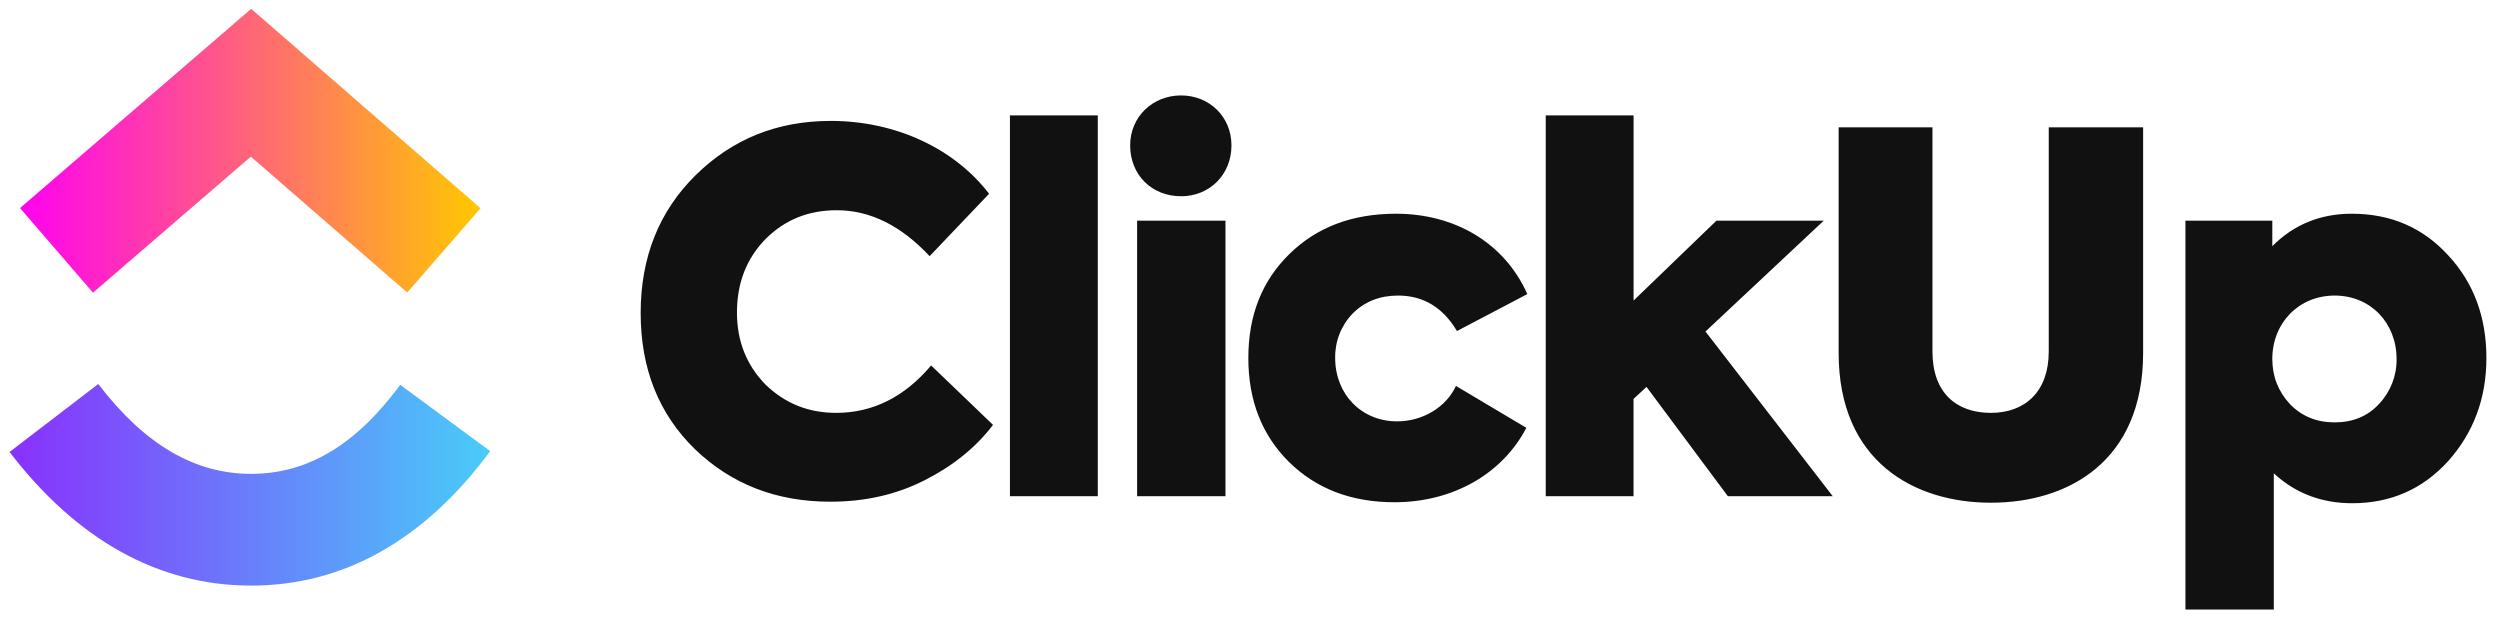
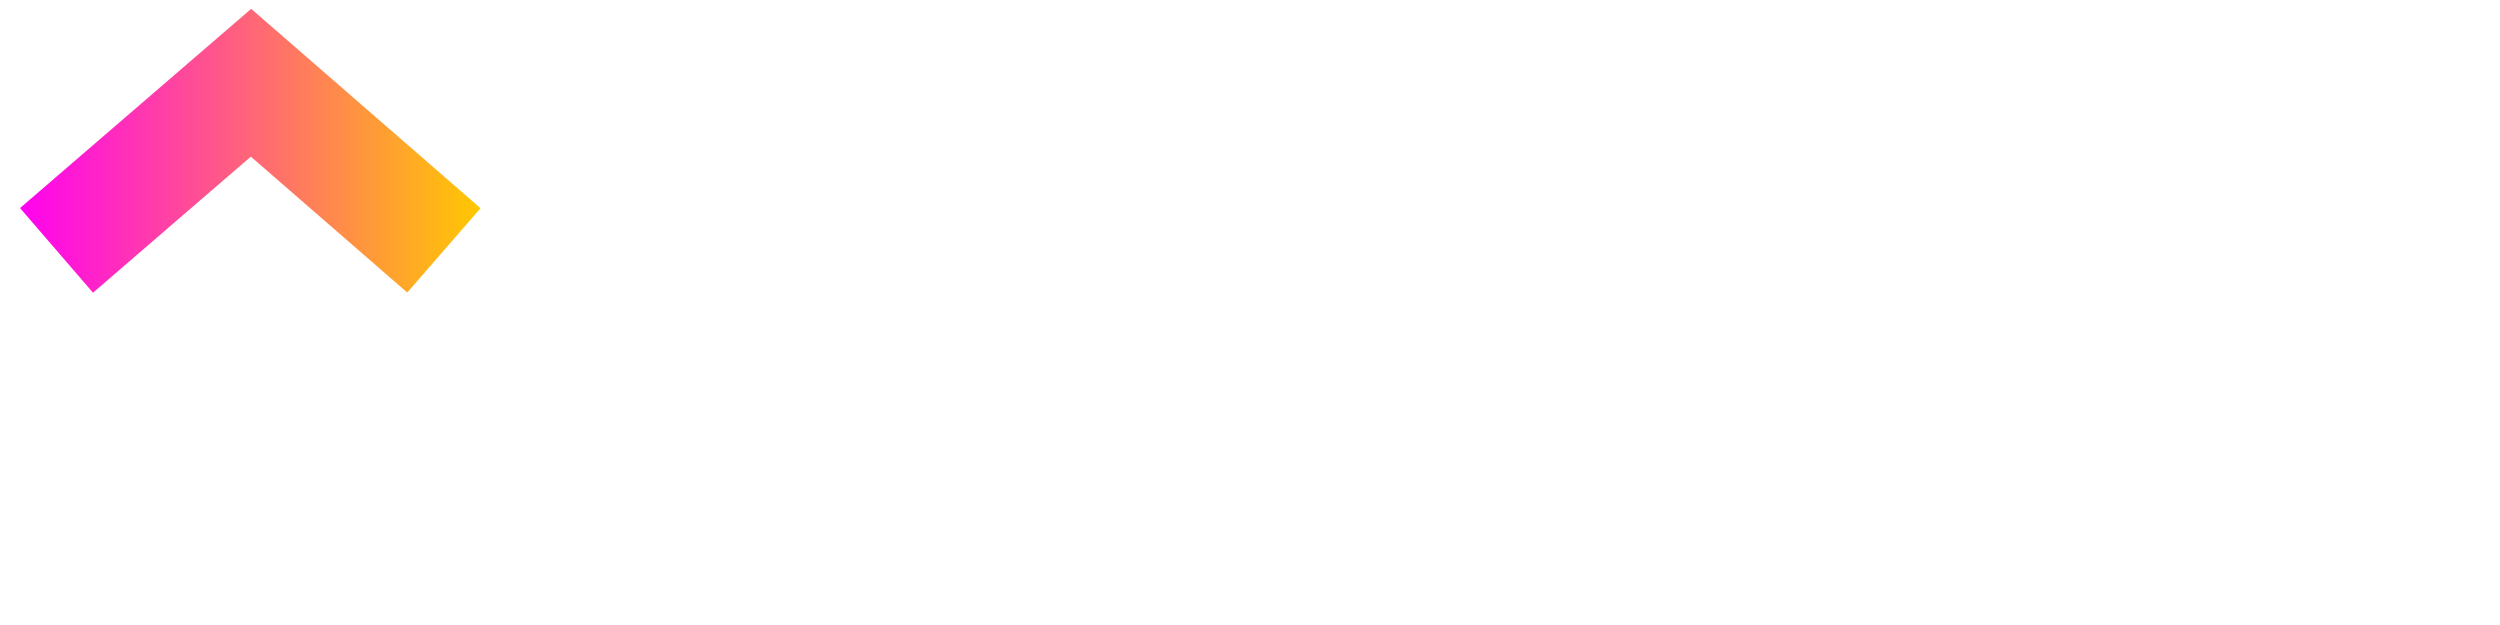
<svg xmlns="http://www.w3.org/2000/svg" width="116" height="29" viewBox="0 0 116 29" fill="none">
  <g clip-path="url(#clip0_373_44596)">
-     <path d="M0.443 20.971L4.559 17.818C6.745 20.672 9.068 21.987 11.654 21.987C14.226 21.987 16.483 20.688 18.571 17.856L22.745 20.933C19.732 25.015 15.988 27.172 11.654 27.172C7.333 27.172 3.553 25.029 0.443 20.971Z" fill="url(#paint0_linear_373_44596)" />
    <path d="M11.64 7.268L4.315 13.581L0.929 9.654L11.655 0.41L22.297 9.661L18.896 13.574L11.64 7.268Z" fill="url(#paint1_linear_373_44596)" />
-     <path d="M38.527 23.279C36.026 23.279 33.941 22.469 32.251 20.848C30.561 19.204 29.727 17.097 29.727 14.525C29.727 11.932 30.583 9.801 32.273 8.133C33.988 6.443 36.072 5.61 38.551 5.61C41.608 5.61 44.317 6.929 45.893 8.991L43.135 11.886C41.814 10.472 40.378 9.755 38.828 9.755C37.507 9.755 36.418 10.194 35.514 11.098C34.634 12.002 34.195 13.137 34.195 14.502C34.195 15.823 34.634 16.934 35.514 17.838C36.418 18.718 37.507 19.157 38.803 19.157C40.494 19.157 41.977 18.416 43.204 16.957L46.076 19.714C45.288 20.756 44.224 21.613 42.903 22.284C41.583 22.956 40.124 23.279 38.525 23.279H38.527ZM50.937 5.354V23.025H46.861V5.354H50.937ZM54.8 9.105C53.434 9.105 52.439 8.109 52.439 6.744C52.439 5.423 53.481 4.428 54.8 4.428C56.12 4.428 57.14 5.423 57.14 6.744C57.14 8.109 56.12 9.107 54.8 9.107V9.105ZM56.862 10.24V23.025H52.762V10.24H56.862ZM64.709 23.304C62.693 23.304 61.072 22.678 59.8 21.427C58.548 20.177 57.923 18.578 57.923 16.61C57.923 14.641 58.548 13.044 59.822 11.792C61.096 10.541 62.74 9.917 64.778 9.917C67.441 9.917 69.781 11.213 70.868 13.645L67.603 15.36C66.955 14.271 66.051 13.714 64.871 13.714C64.014 13.714 63.319 13.993 62.762 14.549C62.498 14.822 62.291 15.145 62.152 15.498C62.013 15.852 61.945 16.23 61.952 16.61C61.952 18.3 63.179 19.551 64.824 19.551C66.005 19.551 67.094 18.903 67.557 17.907L70.823 19.852C69.71 21.983 67.419 23.304 64.709 23.304ZM85.04 23.025H80.174L76.398 17.952L75.796 18.509V23.025H71.722V5.354H75.798V13.946L79.642 10.24H84.621L79.134 15.382L85.04 23.025ZM85.313 16.378V5.909H89.666V16.309C89.666 18.231 90.778 19.157 92.377 19.157C93.951 19.157 95.062 18.184 95.062 16.309V5.909H99.441V16.378C99.441 21.427 95.942 23.326 92.377 23.326C88.833 23.326 85.313 21.427 85.313 16.378ZM109.116 9.917C110.946 9.917 112.429 10.565 113.61 11.862C114.79 13.135 115.369 14.734 115.369 16.61C115.369 18.486 114.768 20.084 113.587 21.404C112.405 22.7 110.924 23.35 109.14 23.35C107.726 23.35 106.499 22.887 105.504 21.961V28.283H101.404V10.24H105.435V11.422C106.43 10.425 107.657 9.917 109.116 9.917ZM111.201 16.656C111.201 14.988 109.998 13.714 108.33 13.714C106.662 13.714 105.435 14.988 105.435 16.656C105.435 17.467 105.711 18.162 106.245 18.741C106.8 19.32 107.495 19.598 108.33 19.598C109.163 19.598 109.858 19.32 110.39 18.741C110.921 18.177 111.212 17.43 111.202 16.656H111.201Z" fill="#111111" />
  </g>
  <defs>
    <linearGradient id="paint0_linear_373_44596" x1="0.443" y1="24.18" x2="22.745" y2="24.18" gradientUnits="userSpaceOnUse">
      <stop stop-color="#8930FD" />
      <stop offset="1" stop-color="#49CCF9" />
    </linearGradient>
    <linearGradient id="paint1_linear_373_44596" x1="0.929" y1="9.367" x2="22.297" y2="9.367" gradientUnits="userSpaceOnUse">
      <stop stop-color="#FF02F0" />
      <stop offset="1" stop-color="#FFC800" />
    </linearGradient>
    <clipPath id="clip0_373_44596">
      <rect width="115.111" height="28" fill="white" transform="translate(0.374 0.383)" />
    </clipPath>
  </defs>
</svg>